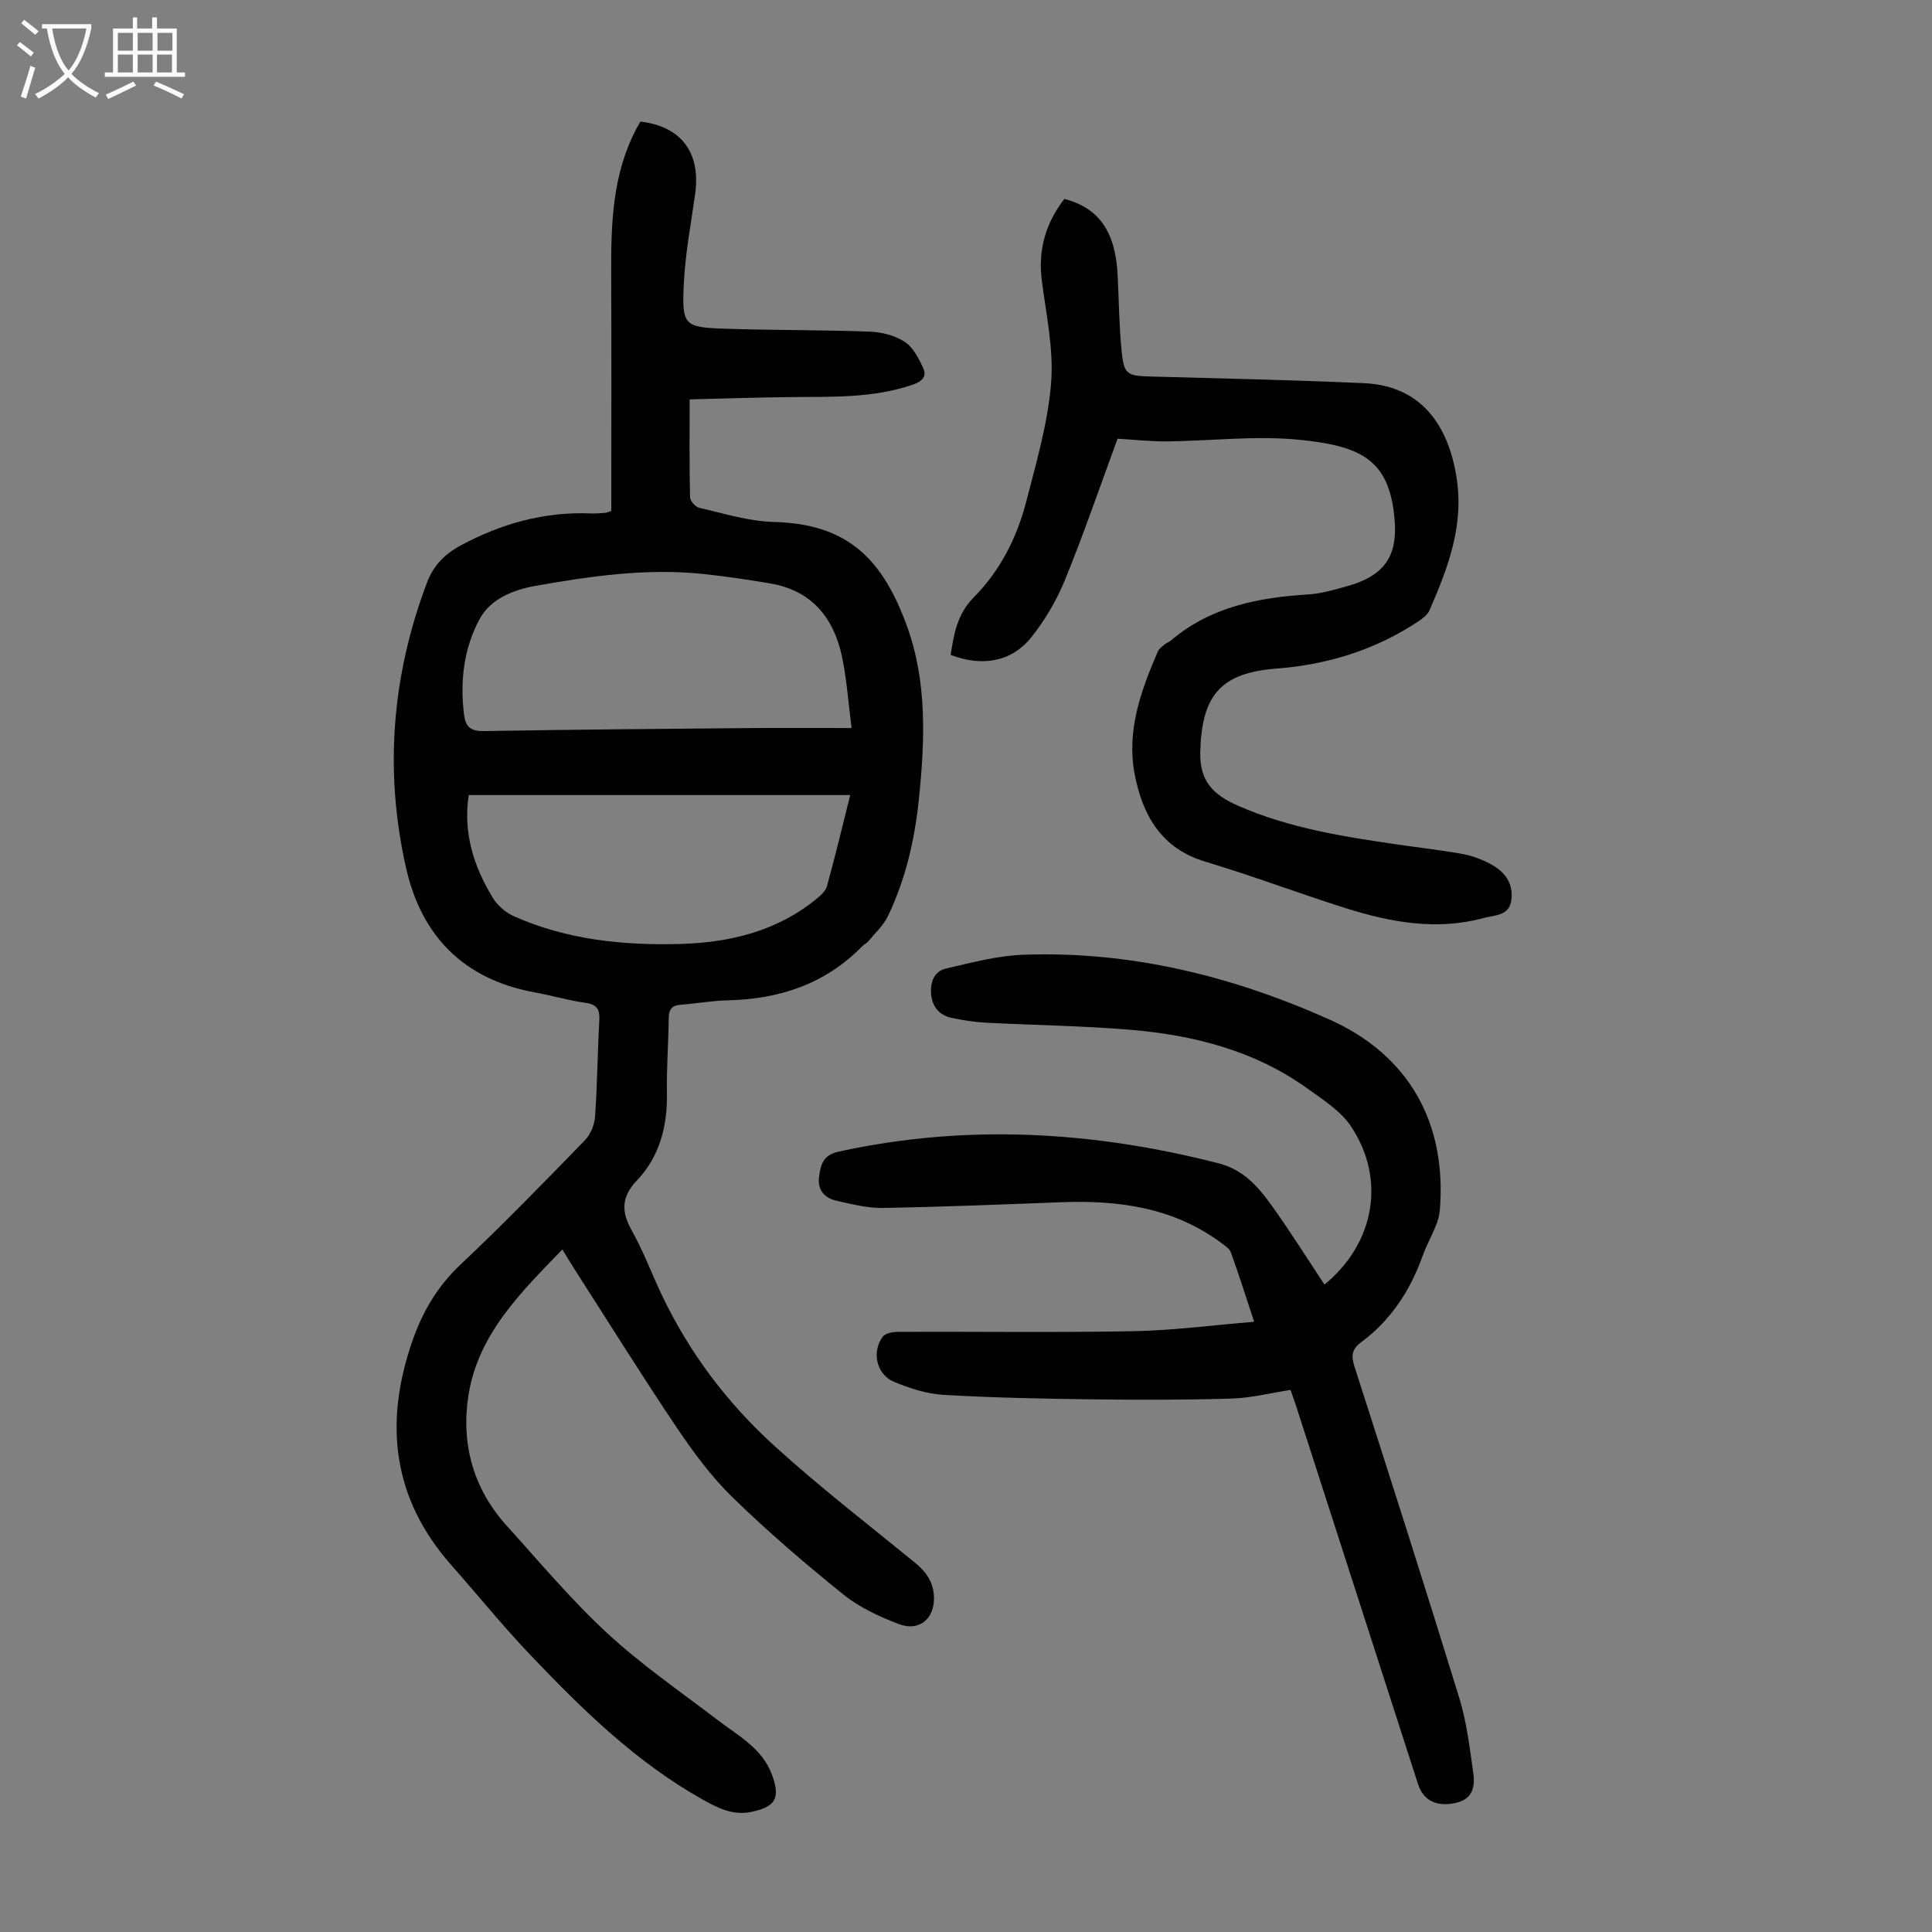
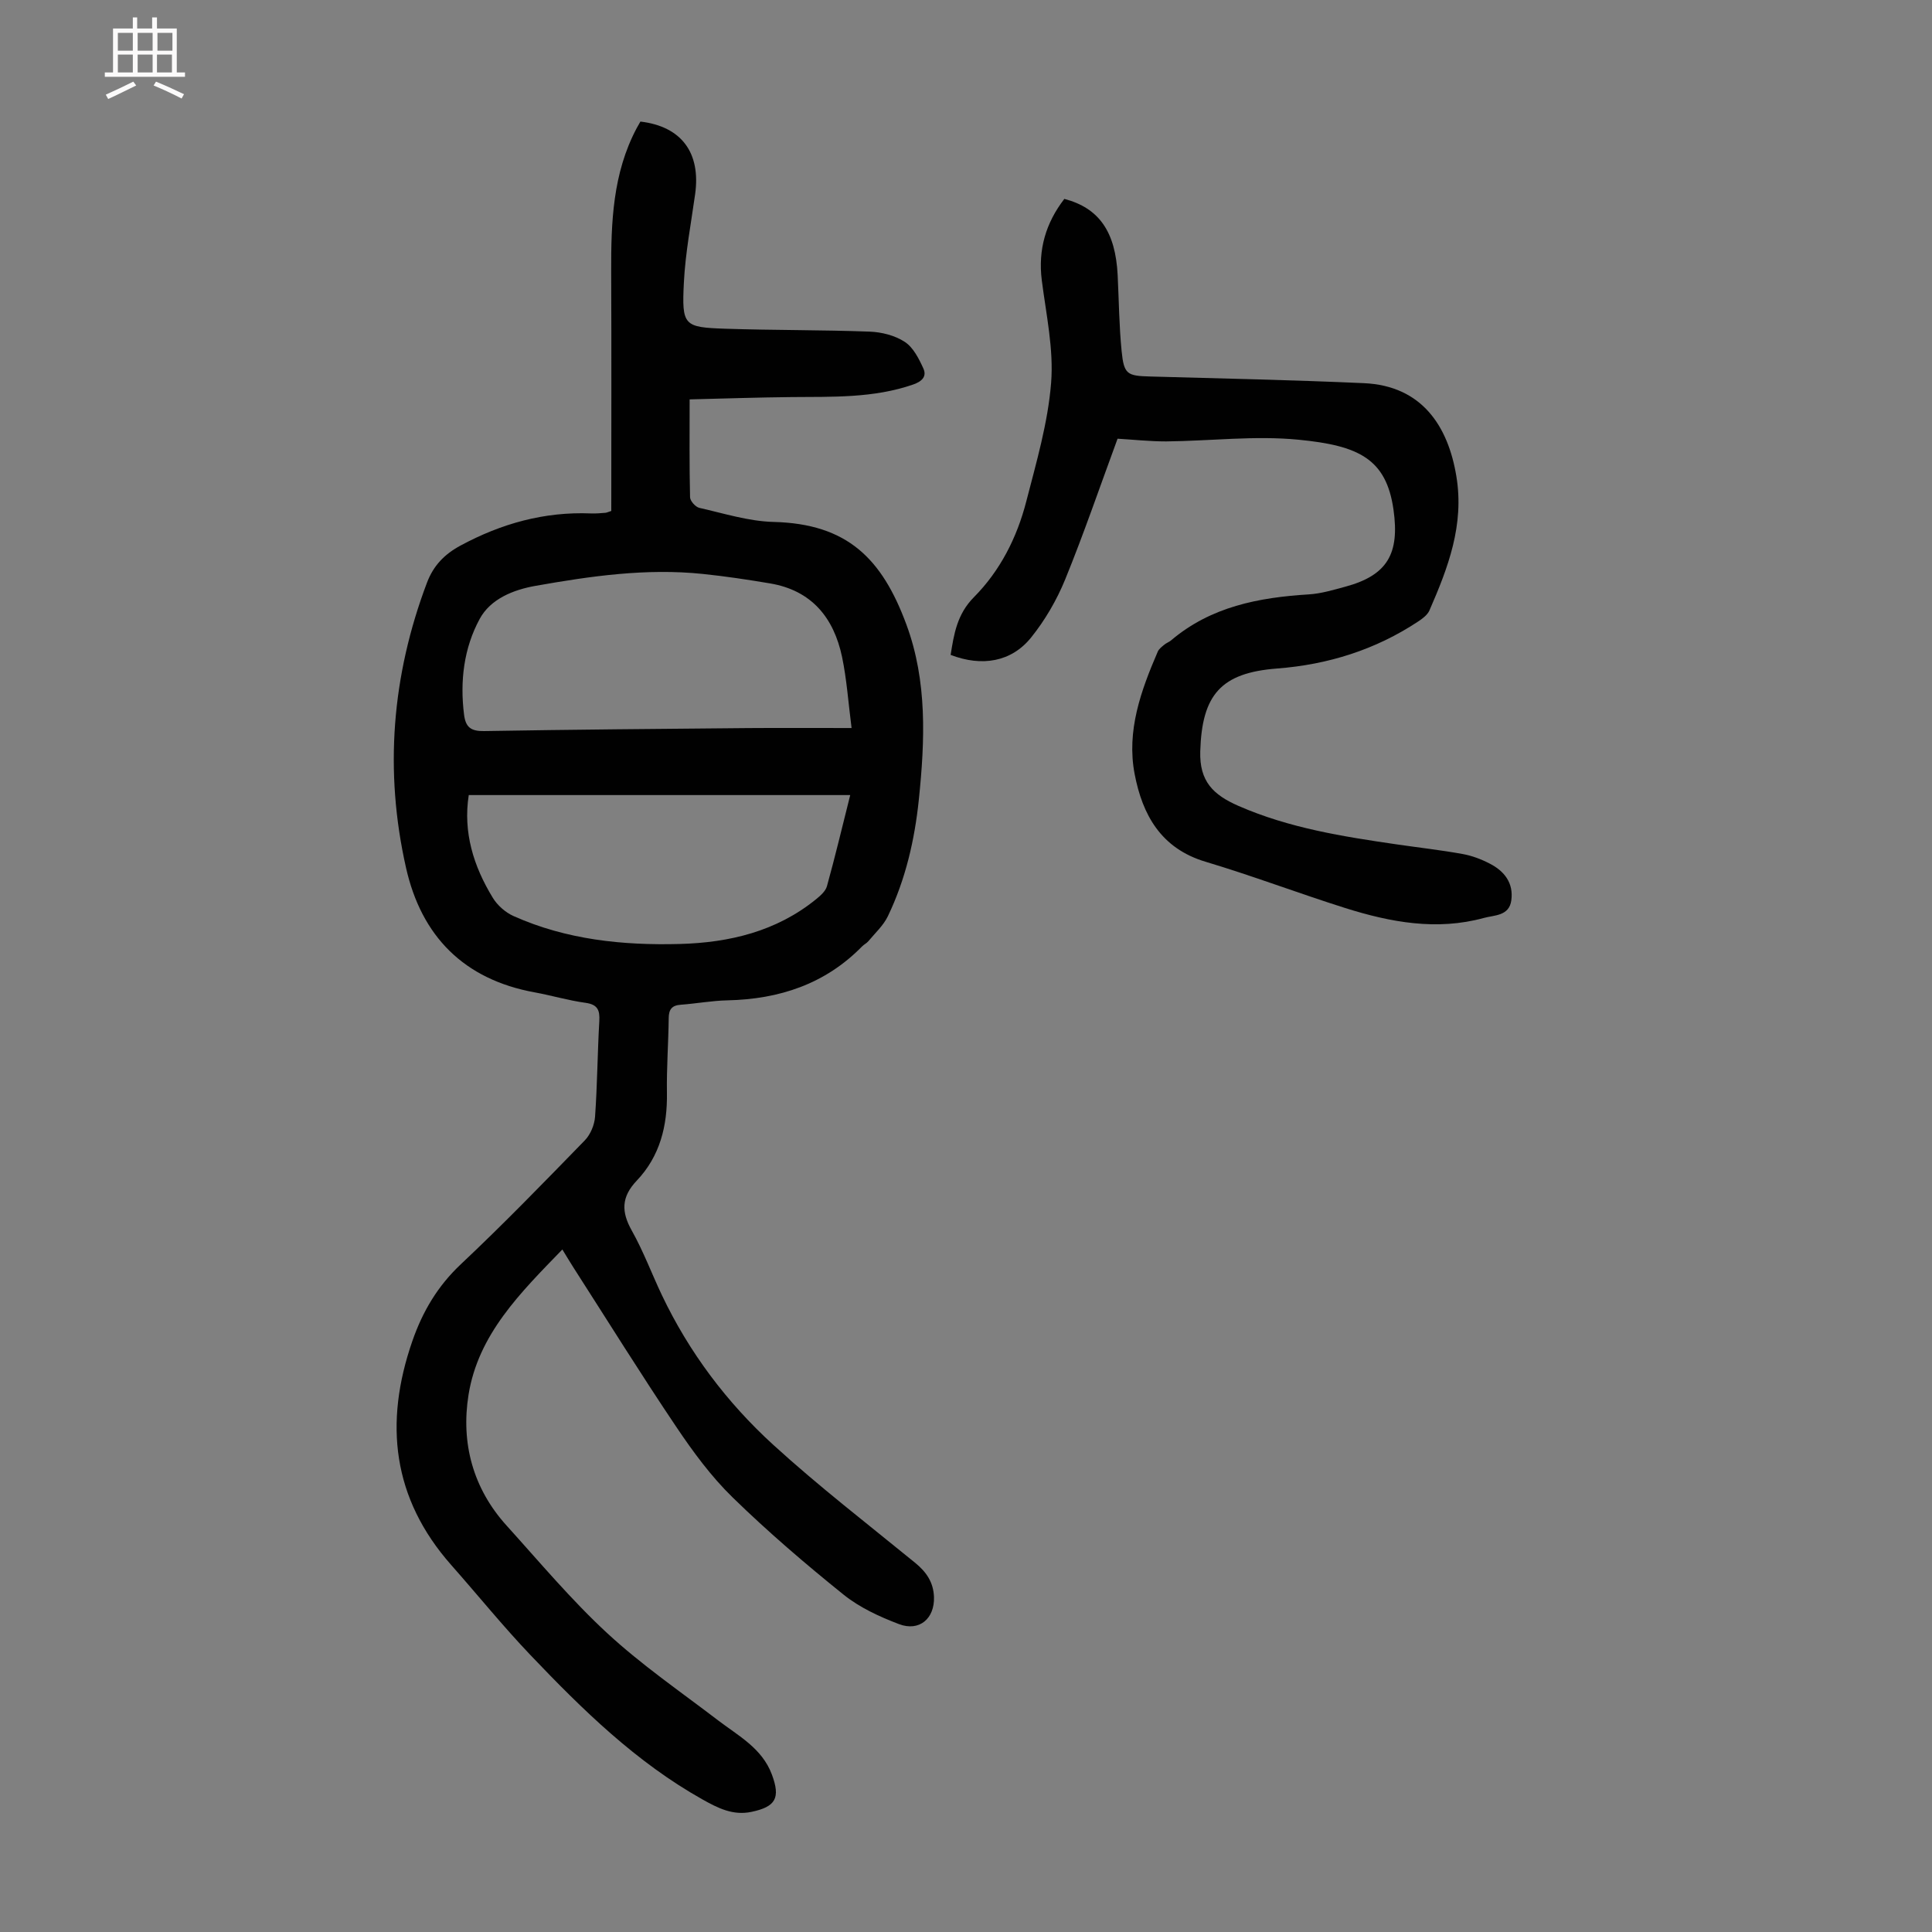
<svg xmlns="http://www.w3.org/2000/svg" enable-background="new 0 0 400 400" viewBox="0 0 400 400">
  <rect x="0" y="0" width="400" height="400" fill="#808080" stroke="none" />
  <g fill="#010101">
    <path d="m126.56 105.79c0-16.66.05-33.1-.02-49.53-.04-10.24.32-20.38 5.27-29.71.26-.48.54-.95.78-1.38 8.5 1 12.53 6.45 11.33 15.03-.85 6.08-2.02 12.16-2.33 18.28-.45 8.96-.04 9.29 8.63 9.58 9.94.33 19.89.23 29.83.6 2.48.09 5.24.79 7.27 2.12 1.75 1.14 2.92 3.45 3.84 5.48.75 1.62-.18 2.68-2.1 3.35-8.23 2.85-16.74 2.52-25.23 2.6-6.9.07-13.79.3-21.05.48 0 7.13-.07 13.7.09 20.27.02.77 1.13 2.01 1.93 2.19 5.09 1.15 10.21 2.78 15.35 2.91 15.29.38 22.47 7.59 27.52 21.27 4.33 11.73 3.83 23.97 2.57 36.18-.87 8.39-2.75 16.56-6.42 24.19-.93 1.93-2.64 3.48-4.04 5.17-.35.42-.9.67-1.29 1.07-7.65 7.81-17.15 10.93-27.87 11.17-3.23.07-6.45.67-9.68.91-1.82.13-2.47.95-2.49 2.75-.06 5.15-.45 10.29-.37 15.44.12 6.89-1.45 13.19-6.25 18.23-3.21 3.38-3.22 6.44-1.02 10.35 2.4 4.27 4.12 8.92 6.23 13.36 5.64 11.85 13.44 22.21 23.05 30.98 9.4 8.58 19.52 16.38 29.39 24.44 2.3 1.88 3.78 4.01 3.89 7.06.16 4.45-3.01 7.24-7.26 5.62-4.02-1.53-8.13-3.42-11.45-6.09-7.93-6.38-15.69-13.03-22.97-20.13-4.45-4.33-8.22-9.47-11.7-14.65-7.3-10.85-14.21-21.97-21.28-32.98-.72-1.12-1.39-2.26-2.28-3.71-8.65 8.93-17.42 17.54-19.43 30.11-1.59 9.97.91 19.34 7.88 27.05 6.83 7.55 13.4 15.41 20.86 22.3 7.11 6.57 15.18 12.11 22.9 18.01 4.24 3.24 9.12 5.78 11.16 11.21 1.82 4.87.83 6.7-4.23 7.76-3.81.8-6.93-.78-10.12-2.57-13.76-7.72-24.86-18.6-35.6-29.87-5.71-5.99-10.92-12.44-16.41-18.65-12.21-13.81-13.96-29.4-8.07-46.38 2.12-6.12 5.24-11.4 10.06-15.93 8.8-8.28 17.22-16.97 25.65-25.63 1.17-1.21 2-3.2 2.12-4.9.47-6.58.5-13.2.88-19.79.13-2.29-.35-3.44-2.87-3.79-3.53-.48-6.99-1.52-10.5-2.16-14.65-2.66-23.46-11.62-26.65-25.81-4.52-20.03-2.94-39.76 4.34-59.01 1.34-3.54 3.6-5.88 6.95-7.69 8.46-4.56 17.35-7.04 26.99-6.65 1 .04 2.01-.05 3.02-.13.32-.05.63-.2 1.2-.38zm49.75 44.94c-.68-5.29-1-10.07-1.97-14.72-1.71-8.11-6.29-13.77-14.9-15.22-4.62-.78-9.27-1.48-13.92-1.96-11.69-1.22-23.22.44-34.68 2.47-4.57.81-9.27 2.7-11.51 6.81-3.3 6.06-4.13 12.91-3.25 19.87.33 2.58 1.41 3.42 4.11 3.38 18.23-.31 36.46-.46 54.69-.62 6.81-.05 13.63-.01 21.43-.01zm-.28 13.88c-26.69 0-52.72 0-78.98 0-1.2 7.71.99 14.74 4.98 21.27.96 1.57 2.61 3.03 4.29 3.78 10.95 4.9 22.63 6.1 34.44 5.78 10.23-.28 19.97-2.59 28.17-9.24.91-.74 1.99-1.68 2.28-2.72 1.67-6.01 3.11-12.08 4.82-18.87z" />
-     <path d="m259.66 273.66c-1.74-5.27-3.18-9.83-4.81-14.33-.3-.84-1.31-1.49-2.1-2.07-9.9-7.3-21.26-8.81-33.13-8.35-12.29.47-24.58.97-36.88 1.18-3.18.05-6.41-.79-9.56-1.49-2.43-.54-3.95-2.2-3.61-4.88.31-2.46.77-4.57 4.02-5.28 26.46-5.79 52.62-4.27 78.7 2.41 5.15 1.32 8.2 4.84 10.99 8.73 3.82 5.33 7.31 10.9 10.94 16.38 10.36-8.5 12.81-21.79 5.48-32.77-2.14-3.21-5.81-5.51-9.05-7.85-10.97-7.88-23.63-11.06-36.81-12.15-9.91-.82-19.87-.94-29.81-1.46-2.33-.12-4.67-.5-6.95-.98-2.57-.54-4.06-2.25-4.3-4.91-.22-2.49.62-4.74 3.07-5.31 5.28-1.23 10.65-2.67 16.02-2.86 22.21-.8 43.31 4.43 63.42 13.43 16.52 7.39 24.32 21.56 22.8 39.56-.09 1.08-.43 2.18-.84 3.2-.84 2.07-1.95 4.03-2.7 6.13-2.58 7.22-6.61 13.38-12.82 17.97-1.79 1.33-2.03 2.7-1.33 4.88 7.35 22.87 14.67 45.75 21.73 68.71 1.53 4.98 2.15 10.27 2.89 15.45.55 3.85-.78 5.7-3.85 6.32-3.83.78-6.5-.58-7.59-3.96-8.44-26.16-16.86-52.32-25.3-78.47-.3-.95-.66-1.88-1.09-3.12-4.11.63-8.15 1.67-12.22 1.79-9.59.29-19.19.28-28.78.16-10.29-.13-20.58-.33-30.85-.93-3.47-.2-7.01-1.36-10.25-2.7-3.62-1.5-4.67-6.21-2.33-9.34.55-.74 2.11-1.01 3.2-1.01 16.23-.06 32.46.17 48.69-.13 8.13-.15 16.24-1.23 25.01-1.95z" />
    <path d="m231.38 90.83c-3.65 9.9-6.97 19.63-10.84 29.12-1.75 4.28-4.17 8.45-7.06 12.04-4.08 5.07-10.19 6.09-16.66 3.6.68-4.33 1.34-8.44 4.81-11.94 5.44-5.48 8.92-12.35 10.84-19.8 2.09-8.11 4.49-16.29 5.15-24.56.56-7-1.03-14.19-1.93-21.27-.8-6.37.85-11.89 4.67-16.84 7.21 1.89 10.59 6.81 11.04 15.78.26 5.25.3 10.51.82 15.73.48 4.84 1.15 5.13 5.92 5.26 14.75.41 29.51.72 44.25 1.38 12 .54 17.42 8.89 19.13 19.25 1.68 10.11-1.71 18.95-5.57 27.8-.4.92-1.41 1.68-2.3 2.27-8.87 5.88-18.7 8.95-29.26 9.76-11.64.89-15.54 5.46-15.89 17.13-.19 6.24 2.68 9.03 7.95 11.33 10.51 4.59 21.61 6.33 32.79 7.96 4.54.66 9.1 1.17 13.61 1.99 1.94.35 3.88 1.09 5.64 2.01 2.99 1.55 4.9 4 4.41 7.58-.44 3.27-3.56 3.05-5.68 3.64-9.76 2.68-19.33.9-28.7-2.05-9.69-3.06-19.21-6.68-28.94-9.59-9.23-2.76-13.06-9.73-14.67-18.18-1.7-8.91 1.3-17.23 4.79-25.31.24-.57.84-1.01 1.34-1.43.42-.36.99-.55 1.41-.9 8.25-7 18.16-8.89 28.55-9.53 2.53-.16 5.05-.92 7.53-1.59 8.77-2.37 11.26-6.88 9.98-15.94-1.5-10.58-7.25-13.28-19.64-14.49-9.05-.89-18.29.26-27.45.35-3.45 0-6.89-.38-10.04-.56z" />
  </g>
-   <path d="m6.4 11.7c-1-.8-1.9-1.6-2.9-2.3l.6-.7c.9.7 1.9 1.4 2.9 2.2zm-2.1 8.3c.7-2.1 1.4-4.2 2-6.4.2.1.6.3 1 .4-.7 2.3-1.3 4.4-1.9 6.4zm3-12.8c-1.1-.9-2.1-1.7-2.9-2.4l.6-.7c1 .8 2 1.5 3 2.4zm1.4-1.3v-.9h10.2v.9c-.9 4.2-2.3 7.3-4.1 9.4 1.3 1.4 3.2 2.7 5.7 4-.2.2-.4.5-.7.9-2.5-1.4-4.4-2.7-5.7-4.2-1.4 1.5-3.5 3-6.1 4.4 0 0 0 0-.1-.1-.3-.4-.5-.7-.7-.8 2.7-1.3 4.7-2.8 6.2-4.2-1.8-2.2-3-5.3-3.7-9.4zm9.2 0h-7.1c.6 3.8 1.7 6.7 3.4 8.7 1.7-2 2.9-4.8 3.7-8.7z" fill="#fbfafa" />
  <path d="m31.6 3.6h.9v2.3h4.1v9.1h1.7v.9h-16.6v-.9h1.7v-9.1h4.1v-2.3h.9v2.3h3.1v-2.3zm-4 13.3.6.8c-1.9.9-3.8 1.9-5.8 2.8-.2-.3-.3-.6-.5-.9 2-.9 3.9-1.8 5.7-2.7zm-3.2-10.1v3.7h3.1v-3.7zm0 4.5v3.7h3.1v-3.7zm4.1-4.5v3.7h3.1v-3.7zm0 4.5v3.7h3.1v-3.7zm9.1 9.1c-2.1-1.1-4.1-2-5.8-2.7l.5-.8c2.2.9 4.1 1.8 5.8 2.6zm-1.9-13.6h-3.1v3.7h3.1zm-3.2 4.5v3.7h3.1v-3.7z" fill="#fbfafa" />
</svg>